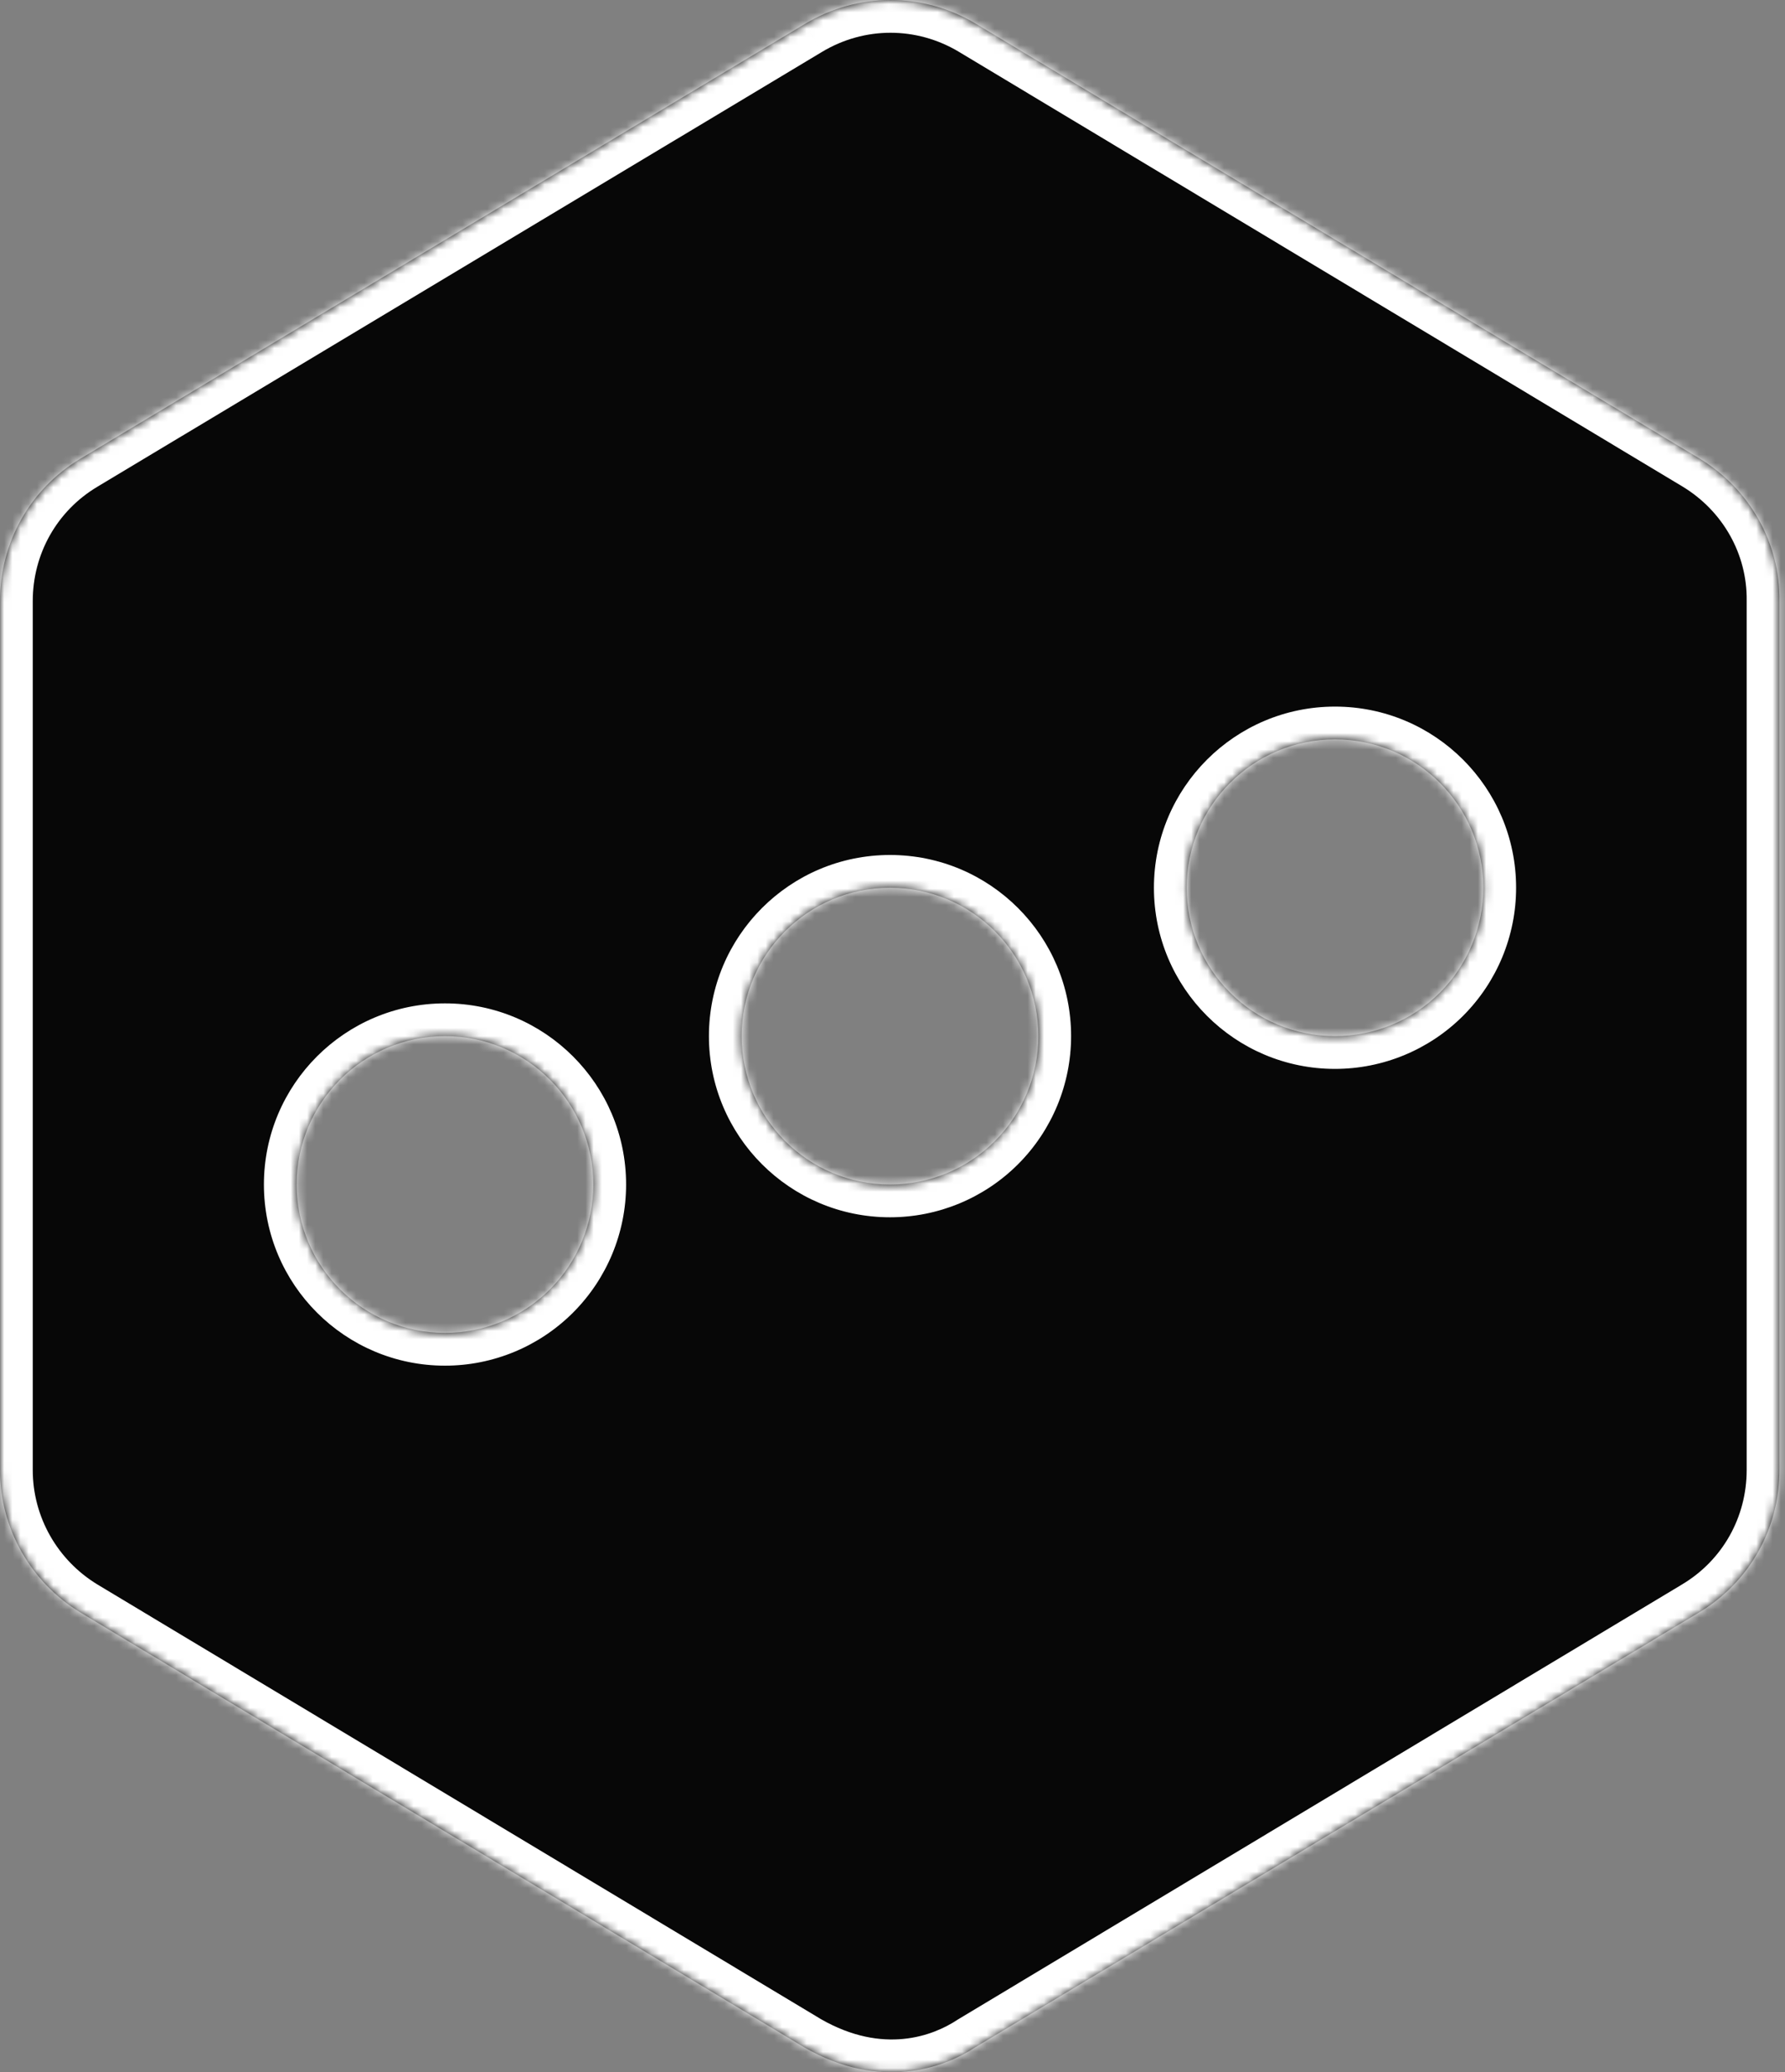
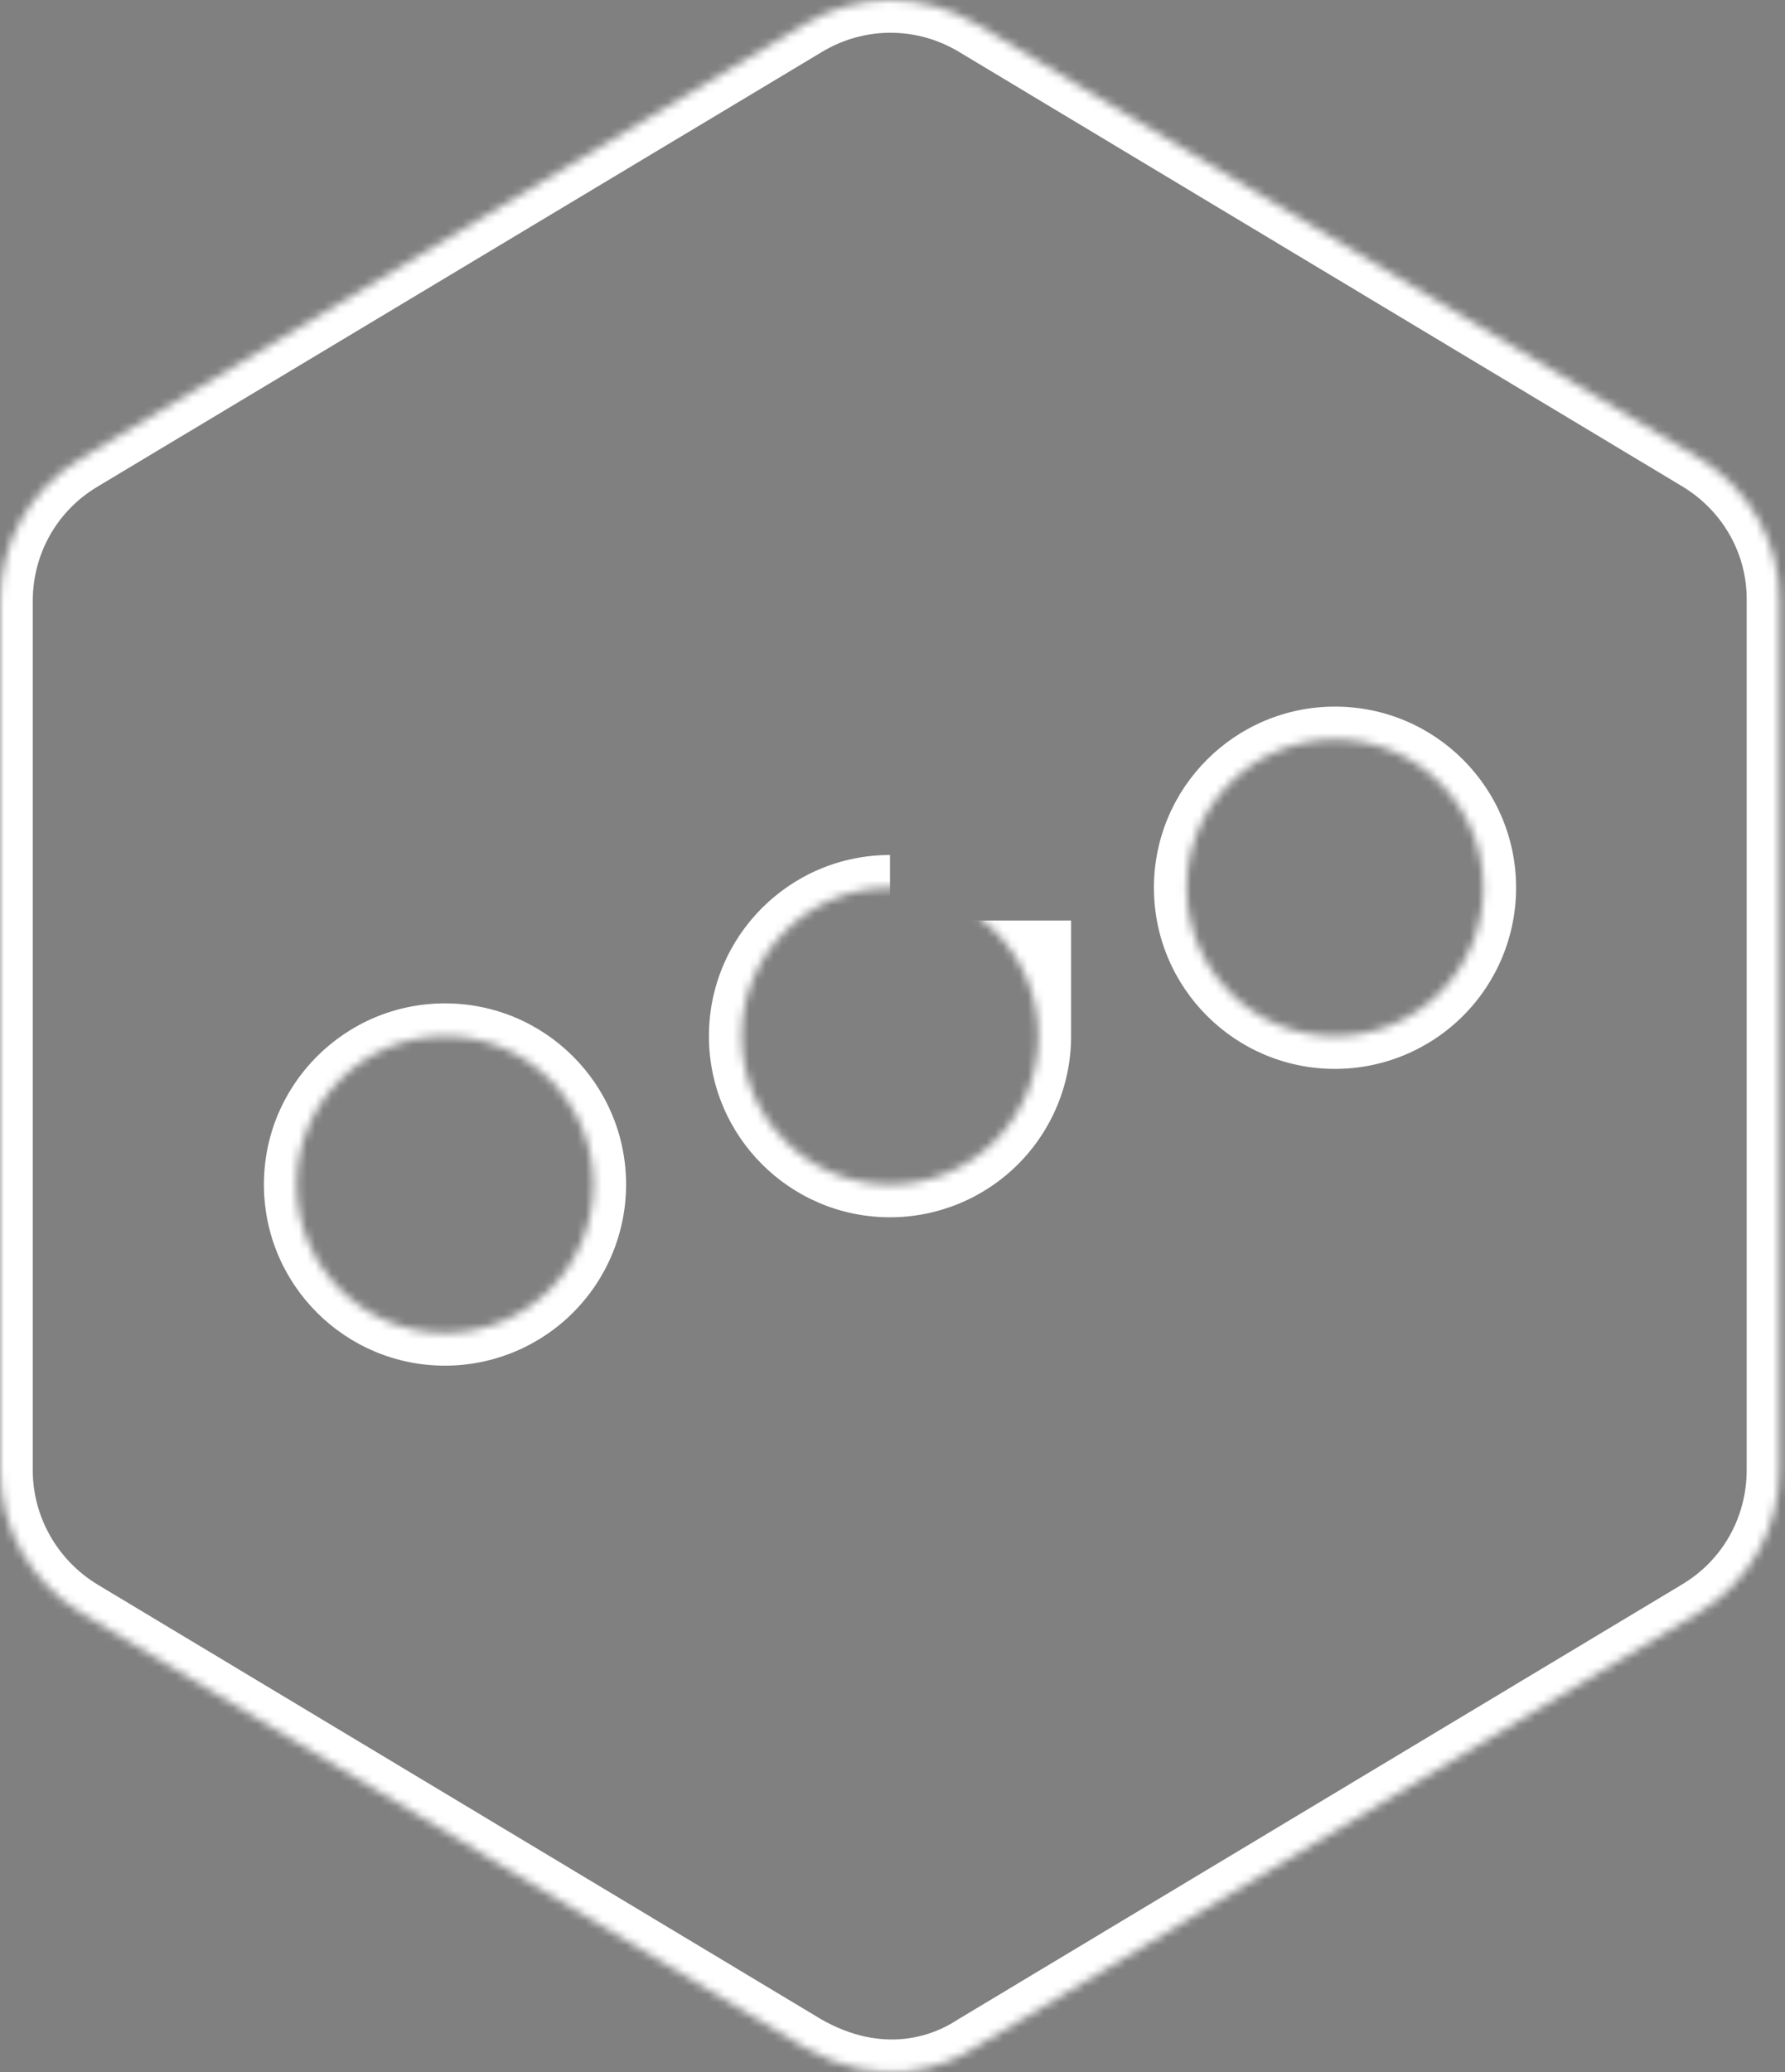
<svg xmlns="http://www.w3.org/2000/svg" width="218" height="253" viewBox="0 0 218 253" fill="none">
  <rect x="0" y="0" width="218" height="253" fill="#808080" stroke="none" />
  <mask id="path-1-inside-1_657_117" fill="white">
    <path fill-rule="evenodd" clip-rule="evenodd" d="M119.188 2.908L207.585 55.997C213.644 59.676 217.418 66.237 217.319 73.395V179.474C217.319 186.632 213.644 193.194 207.486 196.872L119.088 249.961C115.314 252.447 107.567 255.33 98.23 249.961L9.833 196.872C3.774 193.194 0 186.632 0 179.474V73.395C0 66.237 3.675 59.676 9.833 55.997L98.33 2.908C104.786 -0.969 112.732 -0.969 119.188 2.908ZM54.348 126.5C44.343 126.5 36.232 134.611 36.232 144.616C36.232 154.621 44.343 162.732 54.348 162.732C59.153 162.732 63.761 160.823 67.158 157.426C70.555 154.029 72.464 149.421 72.464 144.616C72.464 134.611 64.353 126.5 54.348 126.5ZM108.696 108.384C98.691 108.384 90.58 116.495 90.58 126.5C90.58 136.505 98.691 144.616 108.696 144.616C113.501 144.616 118.109 142.707 121.506 139.31C124.904 135.913 126.812 131.305 126.812 126.5C126.812 116.495 118.701 108.384 108.696 108.384ZM163.044 90.268C153.039 90.268 144.928 98.379 144.928 108.384C144.928 118.389 153.039 126.5 163.044 126.5C167.849 126.5 172.457 124.591 175.854 121.194C179.252 117.797 181.16 113.189 181.16 108.384C181.16 98.379 173.05 90.268 163.044 90.268Z" />
  </mask>
-   <path fill-rule="evenodd" clip-rule="evenodd" d="M119.188 2.908L207.585 55.997C213.644 59.676 217.418 66.237 217.319 73.395V179.474C217.319 186.632 213.644 193.194 207.486 196.872L119.088 249.961C115.314 252.447 107.567 255.33 98.23 249.961L9.833 196.872C3.774 193.194 0 186.632 0 179.474V73.395C0 66.237 3.675 59.676 9.833 55.997L98.33 2.908C104.786 -0.969 112.732 -0.969 119.188 2.908ZM54.348 126.5C44.343 126.5 36.232 134.611 36.232 144.616C36.232 154.621 44.343 162.732 54.348 162.732C59.153 162.732 63.761 160.823 67.158 157.426C70.555 154.029 72.464 149.421 72.464 144.616C72.464 134.611 64.353 126.5 54.348 126.5ZM108.696 108.384C98.691 108.384 90.58 116.495 90.58 126.5C90.58 136.505 98.691 144.616 108.696 144.616C113.501 144.616 118.109 142.707 121.506 139.31C124.904 135.913 126.812 131.305 126.812 126.5C126.812 116.495 118.701 108.384 108.696 108.384ZM163.044 90.268C153.039 90.268 144.928 98.379 144.928 108.384C144.928 118.389 153.039 126.5 163.044 126.5C167.849 126.5 172.457 124.591 175.854 121.194C179.252 117.797 181.16 113.189 181.16 108.384C181.16 98.379 173.05 90.268 163.044 90.268Z" fill="#070707" />
-   <path d="M207.585 55.997L209.661 52.578L209.653 52.573L209.644 52.568L207.585 55.997ZM119.188 2.908L117.128 6.337L117.128 6.337L119.188 2.908ZM217.319 73.395L213.319 73.34L213.319 73.368V73.395H217.319ZM207.486 196.872L205.434 193.438L205.426 193.443L207.486 196.872ZM119.088 249.961L117.029 246.532L116.958 246.575L116.888 246.621L119.088 249.961ZM98.23 249.961L96.171 253.39L96.204 253.41L96.237 253.429L98.23 249.961ZM9.833 196.872L7.757 200.291L7.765 200.296L7.774 200.301L9.833 196.872ZM9.833 55.997L11.884 59.431L11.891 59.427L9.833 55.997ZM98.33 2.908L100.387 6.338L100.389 6.337L98.33 2.908ZM67.158 157.426L69.986 160.254V160.254L67.158 157.426ZM175.854 121.194L173.026 118.366L173.026 118.366L175.854 121.194ZM209.644 52.568L121.247 -0.521L117.128 6.337L205.526 59.426L209.644 52.568ZM221.318 73.451C221.438 64.828 216.89 56.967 209.661 52.578L205.509 59.416C210.397 62.384 213.398 67.646 213.319 73.34L221.318 73.451ZM221.319 179.474V73.395H213.319V179.474H221.319ZM209.537 200.306C216.918 195.897 221.319 188.023 221.319 179.474H213.319C213.319 185.242 210.369 190.491 205.434 193.438L209.537 200.306ZM121.148 253.39L209.545 200.301L205.426 193.443L117.029 246.532L121.148 253.39ZM96.237 253.429C107.242 259.757 116.64 256.363 121.288 253.302L116.888 246.621C113.988 248.531 107.892 250.903 100.224 246.494L96.237 253.429ZM7.774 200.301L96.171 253.39L100.29 246.532L11.892 193.443L7.774 200.301ZM-4 179.474C-4 188.054 0.524 195.9 7.757 200.291L11.909 193.453C7.024 190.487 4 185.211 4 179.474H-4ZM-4 73.395V179.474H4V73.395H-4ZM7.782 52.563C0.4 56.972 -4 64.847 -4 73.395H4C4 67.628 6.95 62.379 11.884 59.431L7.782 52.563ZM96.272 -0.522L7.775 52.567L11.891 59.427L100.387 6.338L96.272 -0.522ZM121.247 -0.521C113.524 -5.16 103.994 -5.16 96.27 -0.521L100.389 6.337C105.578 3.221 111.94 3.221 117.128 6.337L121.247 -0.521ZM40.232 144.616C40.232 136.82 46.552 130.5 54.348 130.5V122.5C42.134 122.5 32.232 132.402 32.232 144.616H40.232ZM54.348 158.732C46.552 158.732 40.232 152.412 40.232 144.616H32.232C32.232 156.83 42.134 166.732 54.348 166.732V158.732ZM64.329 154.598C61.682 157.245 58.092 158.732 54.348 158.732V166.732C60.214 166.732 65.839 164.402 69.986 160.254L64.329 154.598ZM68.464 144.616C68.464 148.36 66.977 151.95 64.329 154.598L69.986 160.254C74.134 156.107 76.464 150.482 76.464 144.616H68.464ZM54.348 130.5C62.144 130.5 68.464 136.82 68.464 144.616H76.464C76.464 132.402 66.562 122.5 54.348 122.5V130.5ZM94.58 126.5C94.58 118.704 100.9 112.384 108.696 112.384V104.384C96.482 104.384 86.58 114.286 86.58 126.5H94.58ZM108.696 140.616C100.9 140.616 94.58 134.296 94.58 126.5H86.58C86.58 138.714 96.482 148.616 108.696 148.616V140.616ZM118.678 136.482C116.03 139.129 112.44 140.616 108.696 140.616V148.616C114.562 148.616 120.187 146.286 124.335 142.138L118.678 136.482ZM122.812 126.5C122.812 130.244 121.325 133.834 118.678 136.482L124.335 142.138C128.482 137.991 130.812 132.366 130.812 126.5H122.812ZM108.696 112.384C116.492 112.384 122.812 118.704 122.812 126.5H130.812C130.812 114.286 120.91 104.384 108.696 104.384V112.384ZM148.928 108.384C148.928 100.588 155.248 94.268 163.044 94.268V86.268C150.83 86.268 140.928 96.17 140.928 108.384H148.928ZM163.044 122.5C155.248 122.5 148.928 116.18 148.928 108.384H140.928C140.928 120.598 150.83 130.5 163.044 130.5V122.5ZM173.026 118.366C170.379 121.013 166.788 122.5 163.044 122.5V130.5C168.91 130.5 174.535 128.17 178.683 124.022L173.026 118.366ZM177.16 108.384C177.16 112.128 175.673 115.718 173.026 118.366L178.683 124.022C182.83 119.875 185.16 114.25 185.16 108.384H177.16ZM163.044 94.268C170.84 94.268 177.16 100.588 177.16 108.384H185.16C185.16 96.17 175.259 86.268 163.044 86.268V94.268Z" fill="white" mask="url(#path-1-inside-1_657_117)" />
+   <path d="M207.585 55.997L209.661 52.578L209.653 52.573L209.644 52.568L207.585 55.997ZM119.188 2.908L117.128 6.337L117.128 6.337L119.188 2.908ZM217.319 73.395L213.319 73.34L213.319 73.368V73.395H217.319ZM207.486 196.872L205.434 193.438L205.426 193.443L207.486 196.872ZM119.088 249.961L117.029 246.532L116.958 246.575L116.888 246.621L119.088 249.961ZM98.23 249.961L96.171 253.39L96.204 253.41L96.237 253.429L98.23 249.961ZM9.833 196.872L7.757 200.291L7.765 200.296L7.774 200.301L9.833 196.872ZM9.833 55.997L11.884 59.431L11.891 59.427L9.833 55.997ZM98.33 2.908L100.387 6.338L100.389 6.337L98.33 2.908ZM67.158 157.426L69.986 160.254V160.254L67.158 157.426ZM175.854 121.194L173.026 118.366L173.026 118.366L175.854 121.194ZM209.644 52.568L121.247 -0.521L117.128 6.337L205.526 59.426L209.644 52.568ZM221.318 73.451C221.438 64.828 216.89 56.967 209.661 52.578L205.509 59.416C210.397 62.384 213.398 67.646 213.319 73.34L221.318 73.451ZM221.319 179.474V73.395H213.319V179.474H221.319ZM209.537 200.306C216.918 195.897 221.319 188.023 221.319 179.474H213.319C213.319 185.242 210.369 190.491 205.434 193.438L209.537 200.306ZM121.148 253.39L209.545 200.301L205.426 193.443L117.029 246.532L121.148 253.39ZM96.237 253.429C107.242 259.757 116.64 256.363 121.288 253.302L116.888 246.621C113.988 248.531 107.892 250.903 100.224 246.494L96.237 253.429ZM7.774 200.301L96.171 253.39L100.29 246.532L11.892 193.443L7.774 200.301ZM-4 179.474C-4 188.054 0.524 195.9 7.757 200.291L11.909 193.453C7.024 190.487 4 185.211 4 179.474H-4ZM-4 73.395V179.474H4V73.395H-4ZM7.782 52.563C0.4 56.972 -4 64.847 -4 73.395H4C4 67.628 6.95 62.379 11.884 59.431L7.782 52.563ZM96.272 -0.522L7.775 52.567L11.891 59.427L100.387 6.338L96.272 -0.522ZM121.247 -0.521C113.524 -5.16 103.994 -5.16 96.27 -0.521L100.389 6.337C105.578 3.221 111.94 3.221 117.128 6.337L121.247 -0.521ZM40.232 144.616C40.232 136.82 46.552 130.5 54.348 130.5V122.5C42.134 122.5 32.232 132.402 32.232 144.616H40.232ZM54.348 158.732C46.552 158.732 40.232 152.412 40.232 144.616H32.232C32.232 156.83 42.134 166.732 54.348 166.732V158.732ZM64.329 154.598C61.682 157.245 58.092 158.732 54.348 158.732V166.732C60.214 166.732 65.839 164.402 69.986 160.254L64.329 154.598ZM68.464 144.616C68.464 148.36 66.977 151.95 64.329 154.598L69.986 160.254C74.134 156.107 76.464 150.482 76.464 144.616H68.464ZM54.348 130.5C62.144 130.5 68.464 136.82 68.464 144.616H76.464C76.464 132.402 66.562 122.5 54.348 122.5V130.5ZM94.58 126.5C94.58 118.704 100.9 112.384 108.696 112.384V104.384C96.482 104.384 86.58 114.286 86.58 126.5H94.58ZM108.696 140.616C100.9 140.616 94.58 134.296 94.58 126.5H86.58C86.58 138.714 96.482 148.616 108.696 148.616V140.616ZM118.678 136.482C116.03 139.129 112.44 140.616 108.696 140.616V148.616C114.562 148.616 120.187 146.286 124.335 142.138L118.678 136.482ZM122.812 126.5C122.812 130.244 121.325 133.834 118.678 136.482L124.335 142.138C128.482 137.991 130.812 132.366 130.812 126.5H122.812ZM108.696 112.384C116.492 112.384 122.812 118.704 122.812 126.5H130.812V112.384ZM148.928 108.384C148.928 100.588 155.248 94.268 163.044 94.268V86.268C150.83 86.268 140.928 96.17 140.928 108.384H148.928ZM163.044 122.5C155.248 122.5 148.928 116.18 148.928 108.384H140.928C140.928 120.598 150.83 130.5 163.044 130.5V122.5ZM173.026 118.366C170.379 121.013 166.788 122.5 163.044 122.5V130.5C168.91 130.5 174.535 128.17 178.683 124.022L173.026 118.366ZM177.16 108.384C177.16 112.128 175.673 115.718 173.026 118.366L178.683 124.022C182.83 119.875 185.16 114.25 185.16 108.384H177.16ZM163.044 94.268C170.84 94.268 177.16 100.588 177.16 108.384H185.16C185.16 96.17 175.259 86.268 163.044 86.268V94.268Z" fill="white" mask="url(#path-1-inside-1_657_117)" />
</svg>